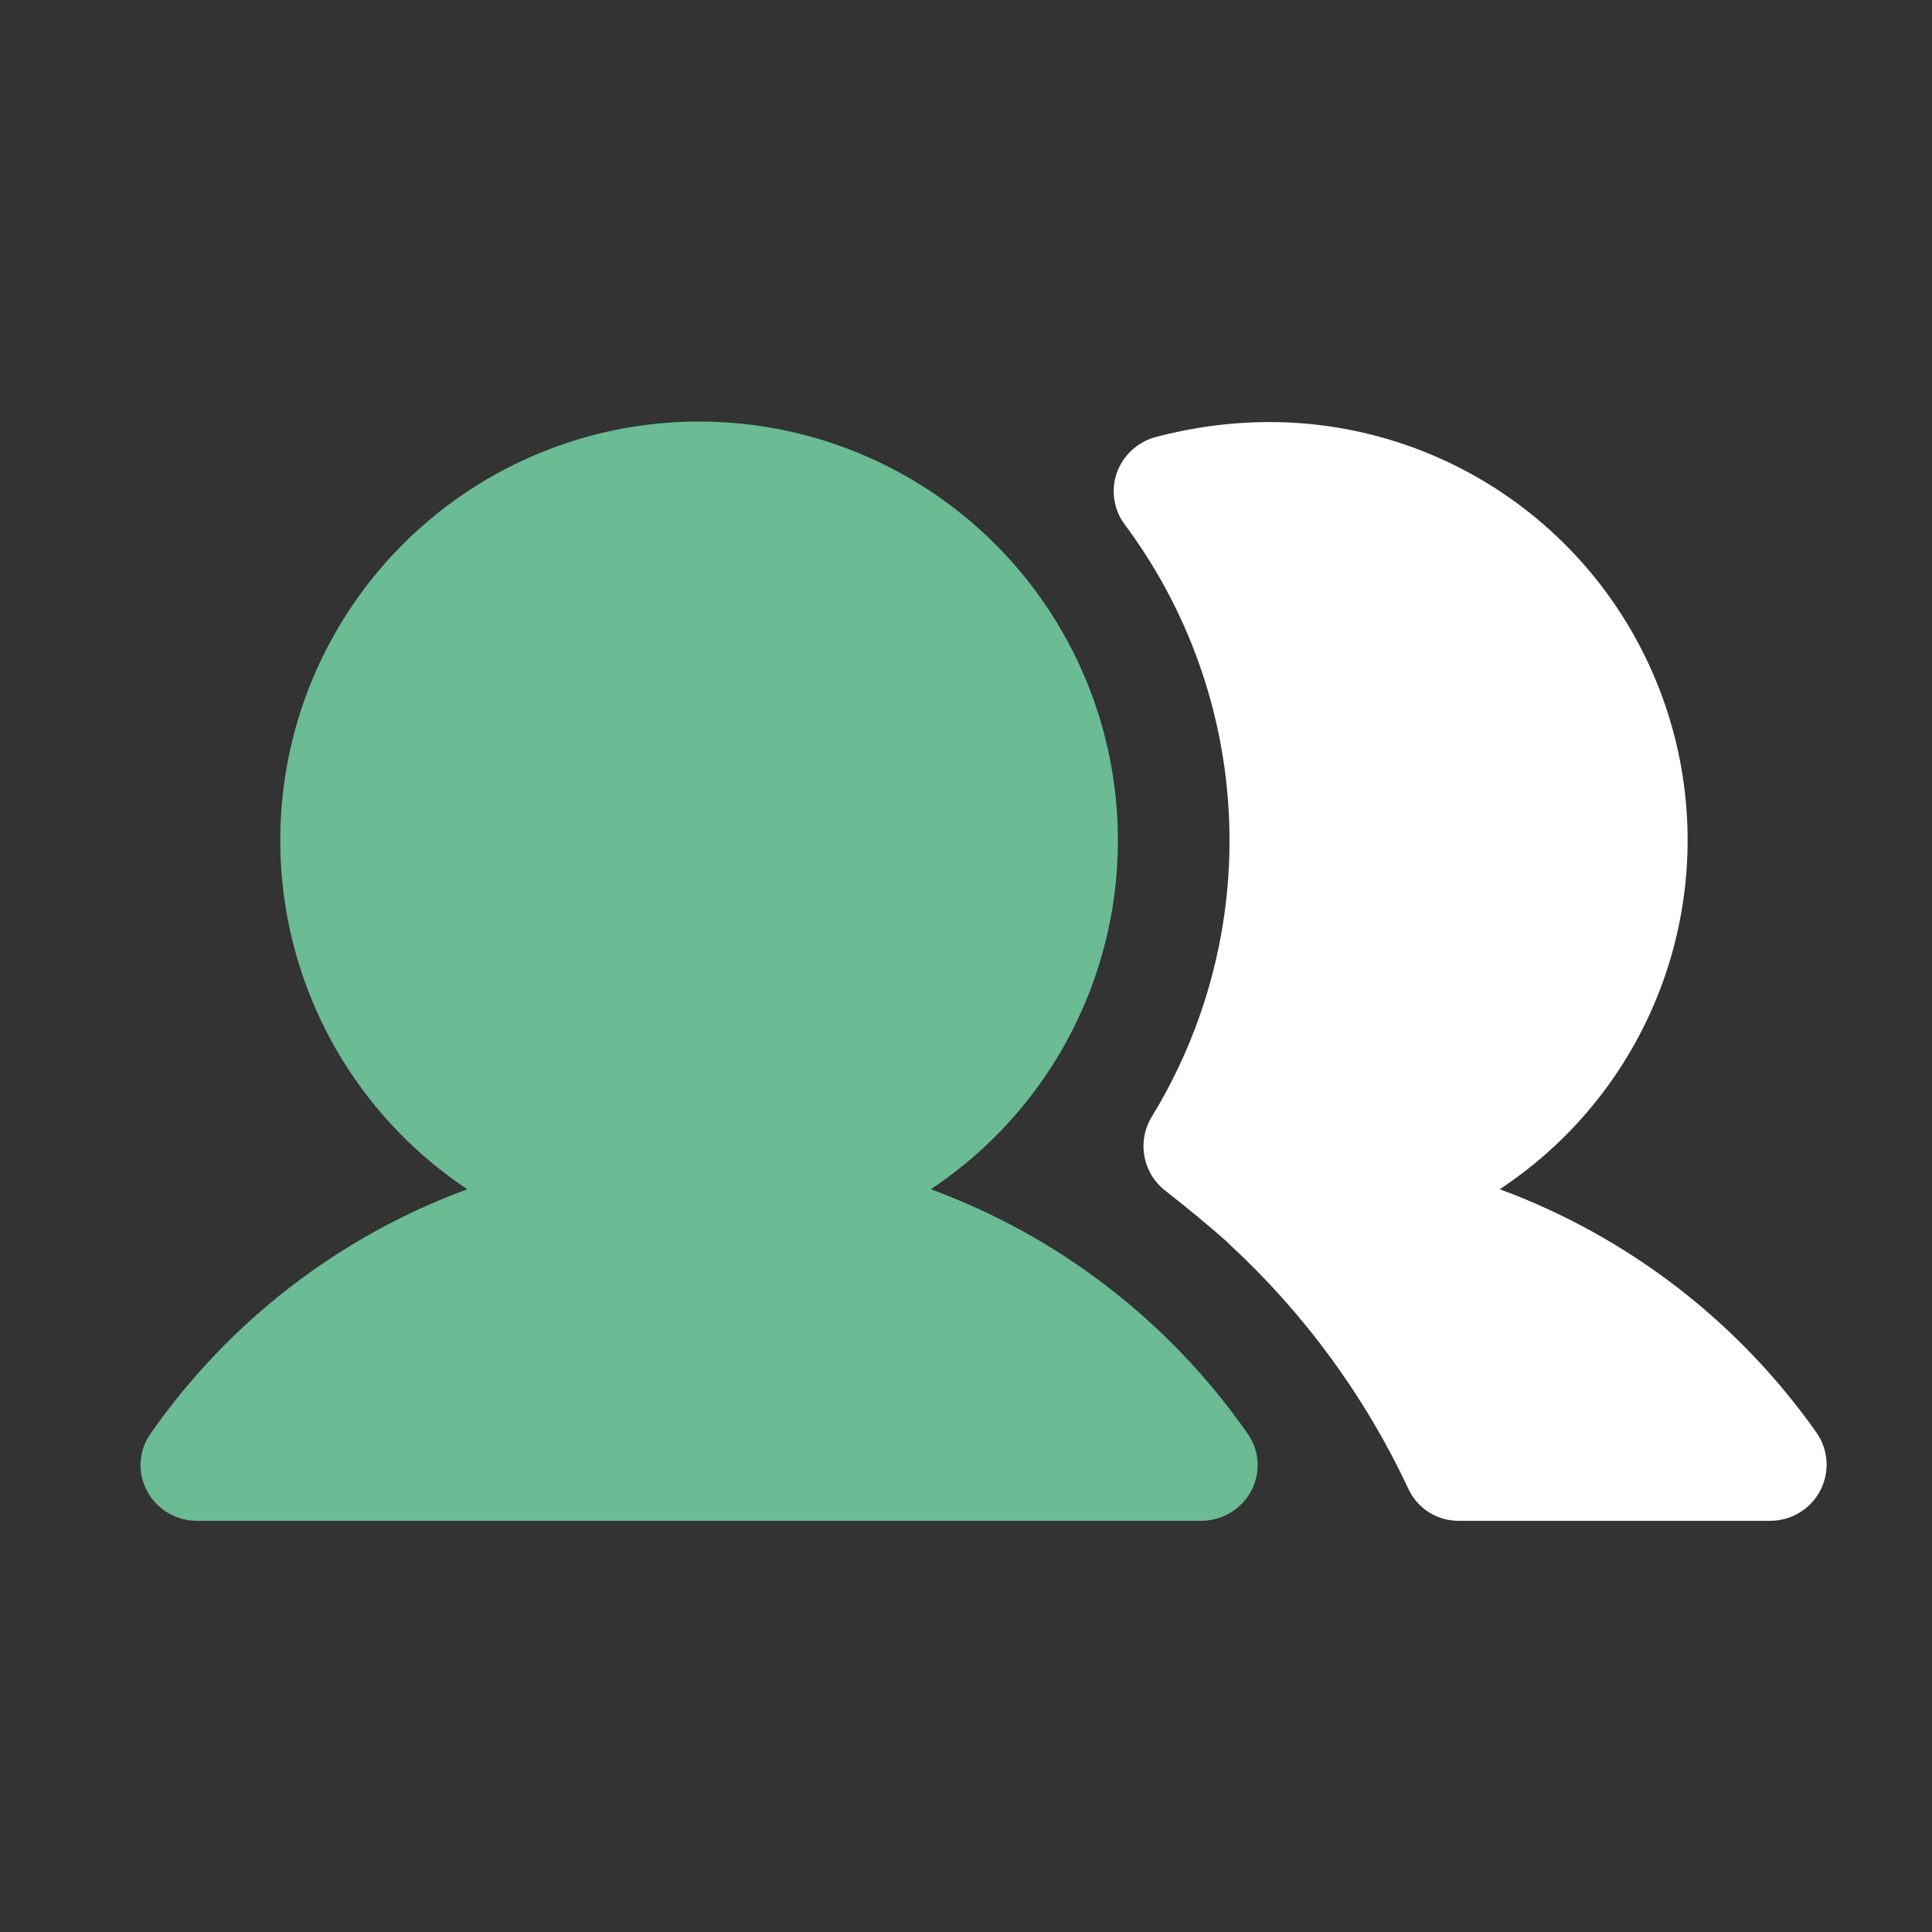
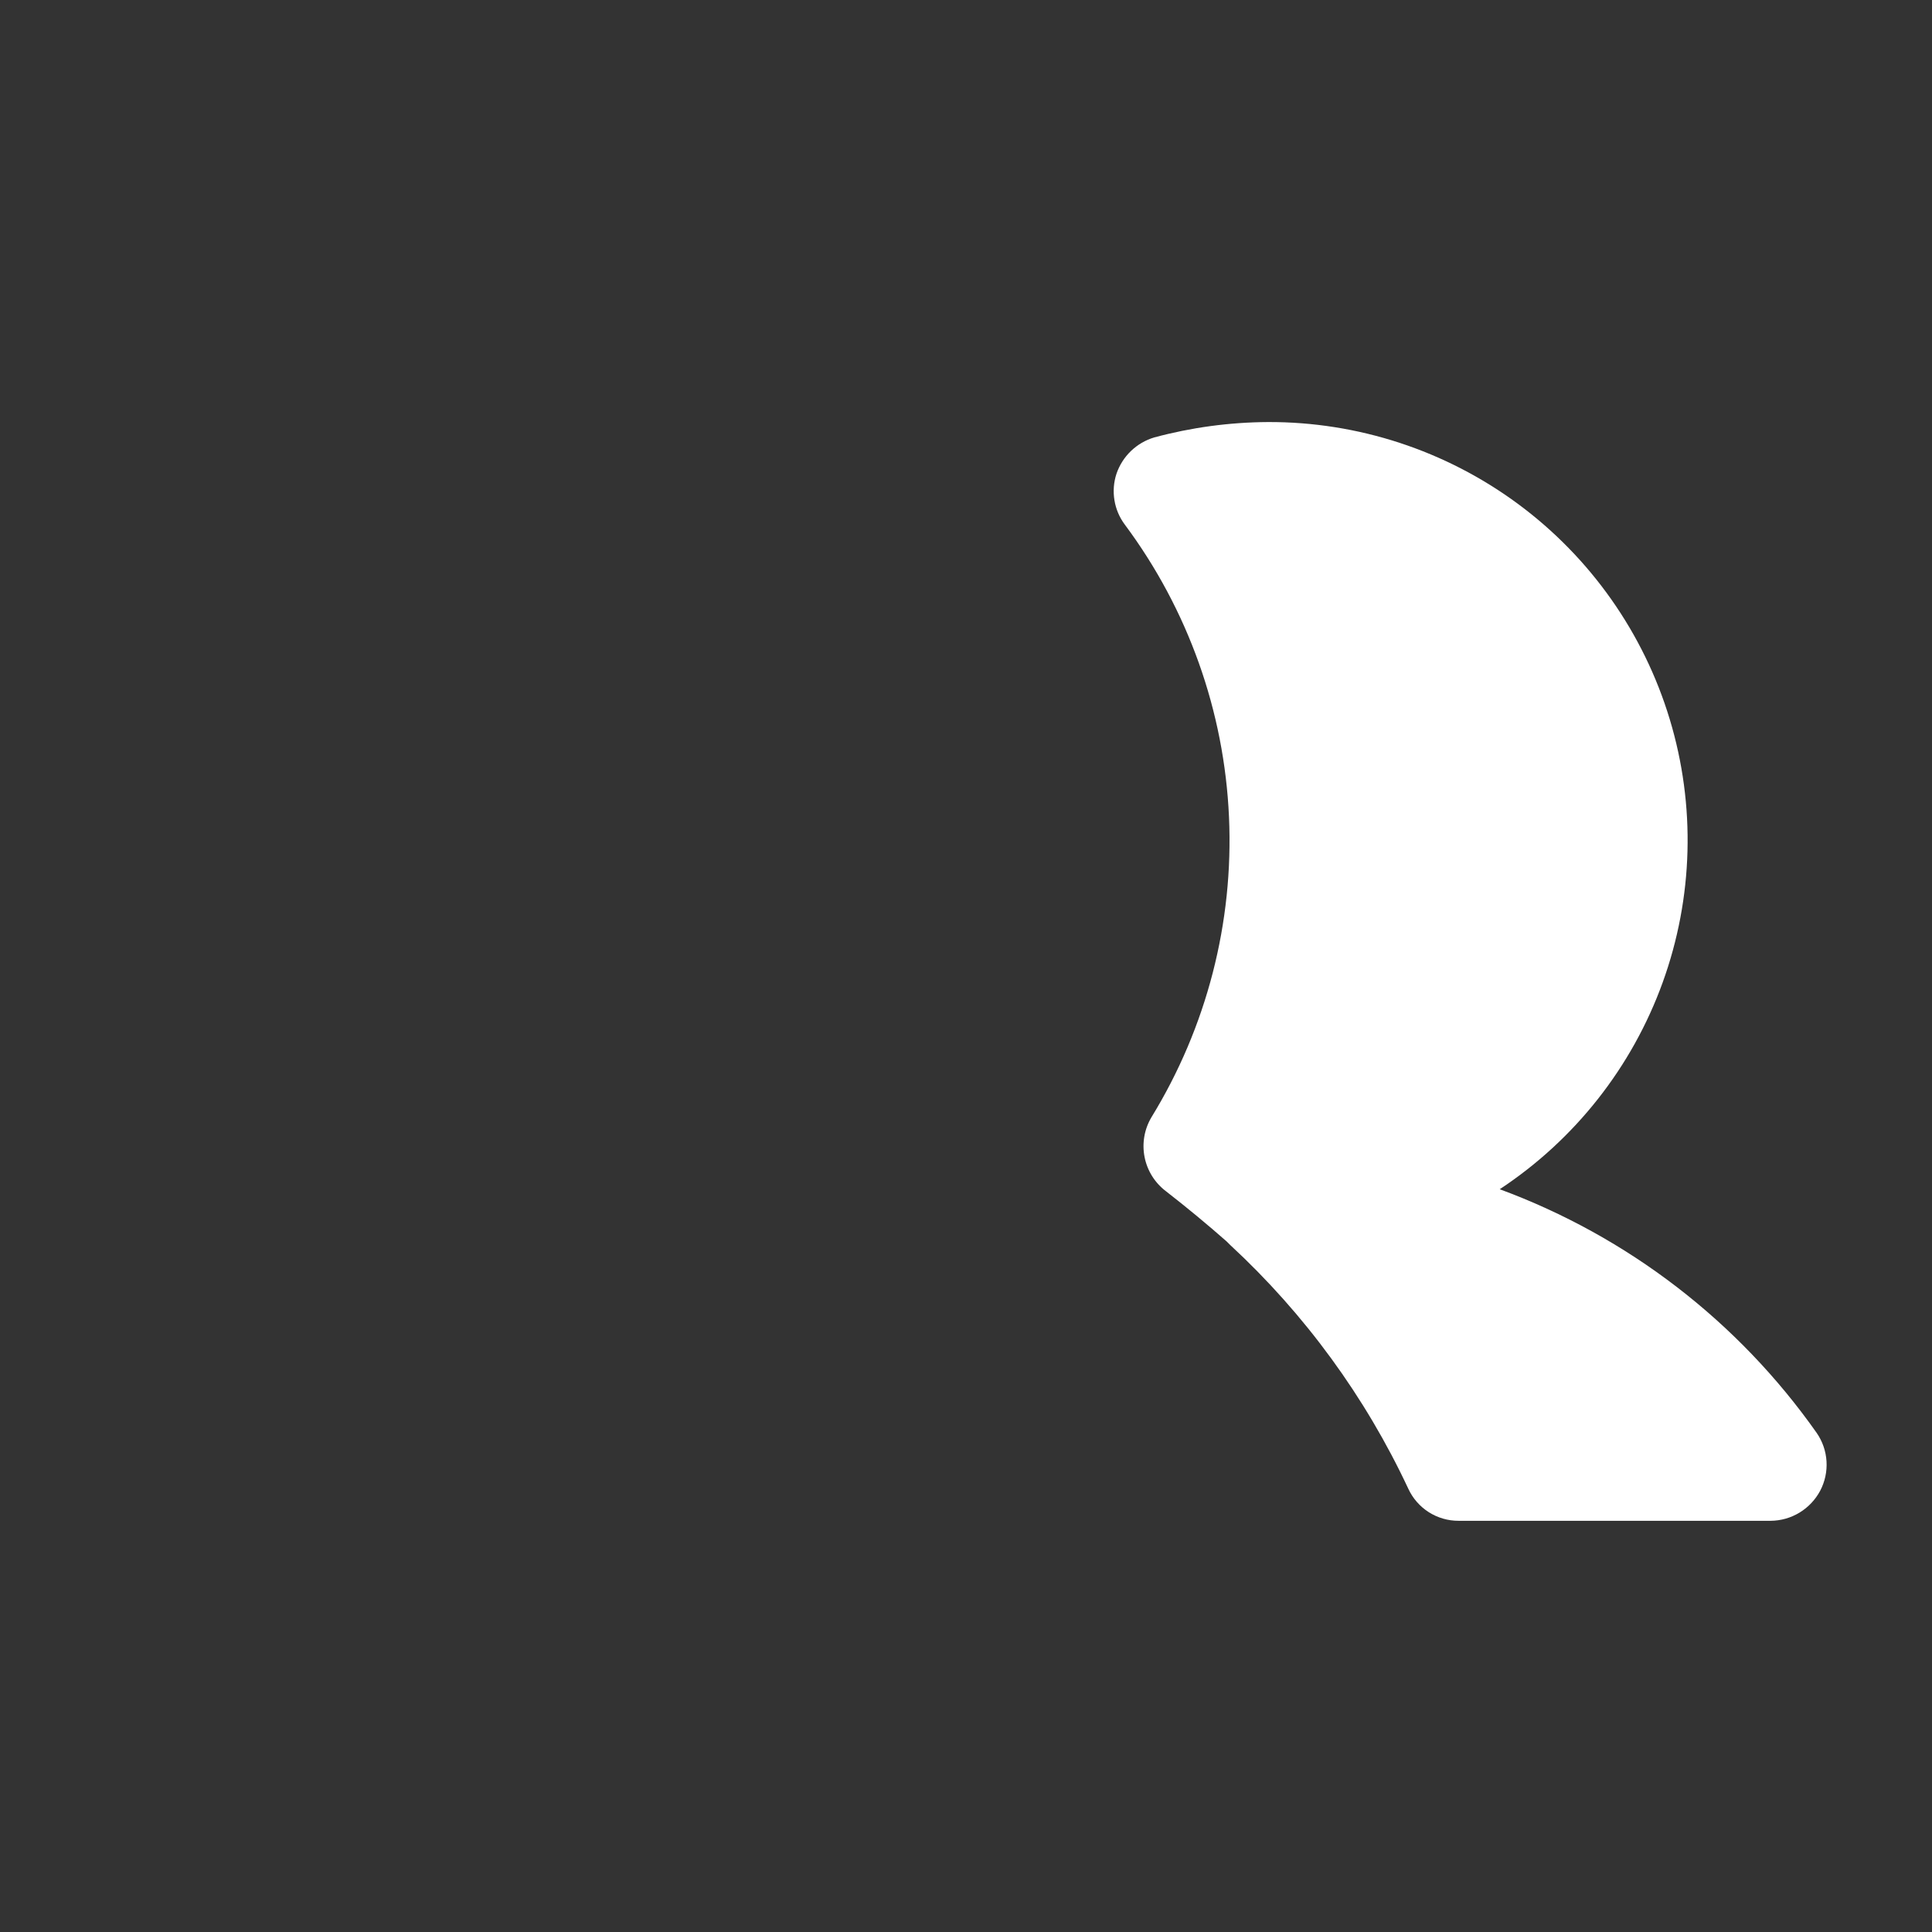
<svg xmlns="http://www.w3.org/2000/svg" width="55" height="55" viewBox="0 0 55 55" fill="none">
  <rect x="0" y="0" width="55" height="55" fill="#333333" stroke="none" />
-   <path d="M26.499 33.855C28.632 32.438 30.252 30.372 31.12 27.963C31.987 25.553 32.056 22.929 31.316 20.477C30.576 18.026 29.067 15.878 27.011 14.351C24.955 12.824 22.462 12 19.902 12C17.341 12 14.848 12.824 12.793 14.351C10.737 15.878 9.227 18.026 8.487 20.477C7.747 22.929 7.816 25.553 8.683 27.963C9.551 30.372 11.171 32.438 13.304 33.855C9.665 35.193 6.524 37.613 4.302 40.79C4.128 41.026 4.025 41.306 4.004 41.598C3.983 41.89 4.045 42.182 4.183 42.44C4.319 42.696 4.522 42.911 4.77 43.062C5.019 43.212 5.303 43.292 5.594 43.294H34.21C34.5 43.292 34.785 43.212 35.033 43.062C35.281 42.911 35.484 42.696 35.621 42.44C35.758 42.182 35.82 41.89 35.799 41.598C35.778 41.306 35.675 41.026 35.501 40.79C33.279 37.613 30.138 35.193 26.499 33.855Z" fill="#6BBB94" />
  <path d="M51.716 40.79C49.482 37.617 46.335 35.198 42.694 33.855C44.834 32.443 46.461 30.379 47.333 27.968C48.205 25.558 48.276 22.93 47.534 20.476C46.793 18.023 45.279 15.873 43.219 14.349C41.158 12.825 38.66 12.006 36.097 12.015C35.003 12.021 33.914 12.168 32.858 12.453C32.609 12.527 32.383 12.66 32.196 12.839C32.009 13.019 31.868 13.241 31.784 13.486C31.704 13.729 31.684 13.988 31.726 14.24C31.767 14.493 31.869 14.732 32.023 14.937C33.82 17.351 34.853 20.249 34.987 23.256C35.122 26.264 34.352 29.242 32.778 31.808C32.576 32.149 32.507 32.552 32.584 32.941C32.661 33.33 32.879 33.676 33.195 33.914C33.791 34.378 34.368 34.855 34.924 35.345L35.024 35.445C37.145 37.407 38.866 39.763 40.091 42.38C40.217 42.654 40.419 42.885 40.672 43.047C40.926 43.209 41.221 43.295 41.522 43.294H50.405C50.695 43.292 50.98 43.212 51.228 43.061C51.476 42.911 51.679 42.696 51.816 42.44C51.952 42.182 52.015 41.892 51.997 41.601C51.98 41.31 51.882 41.03 51.716 40.79Z" fill="white" />
</svg>